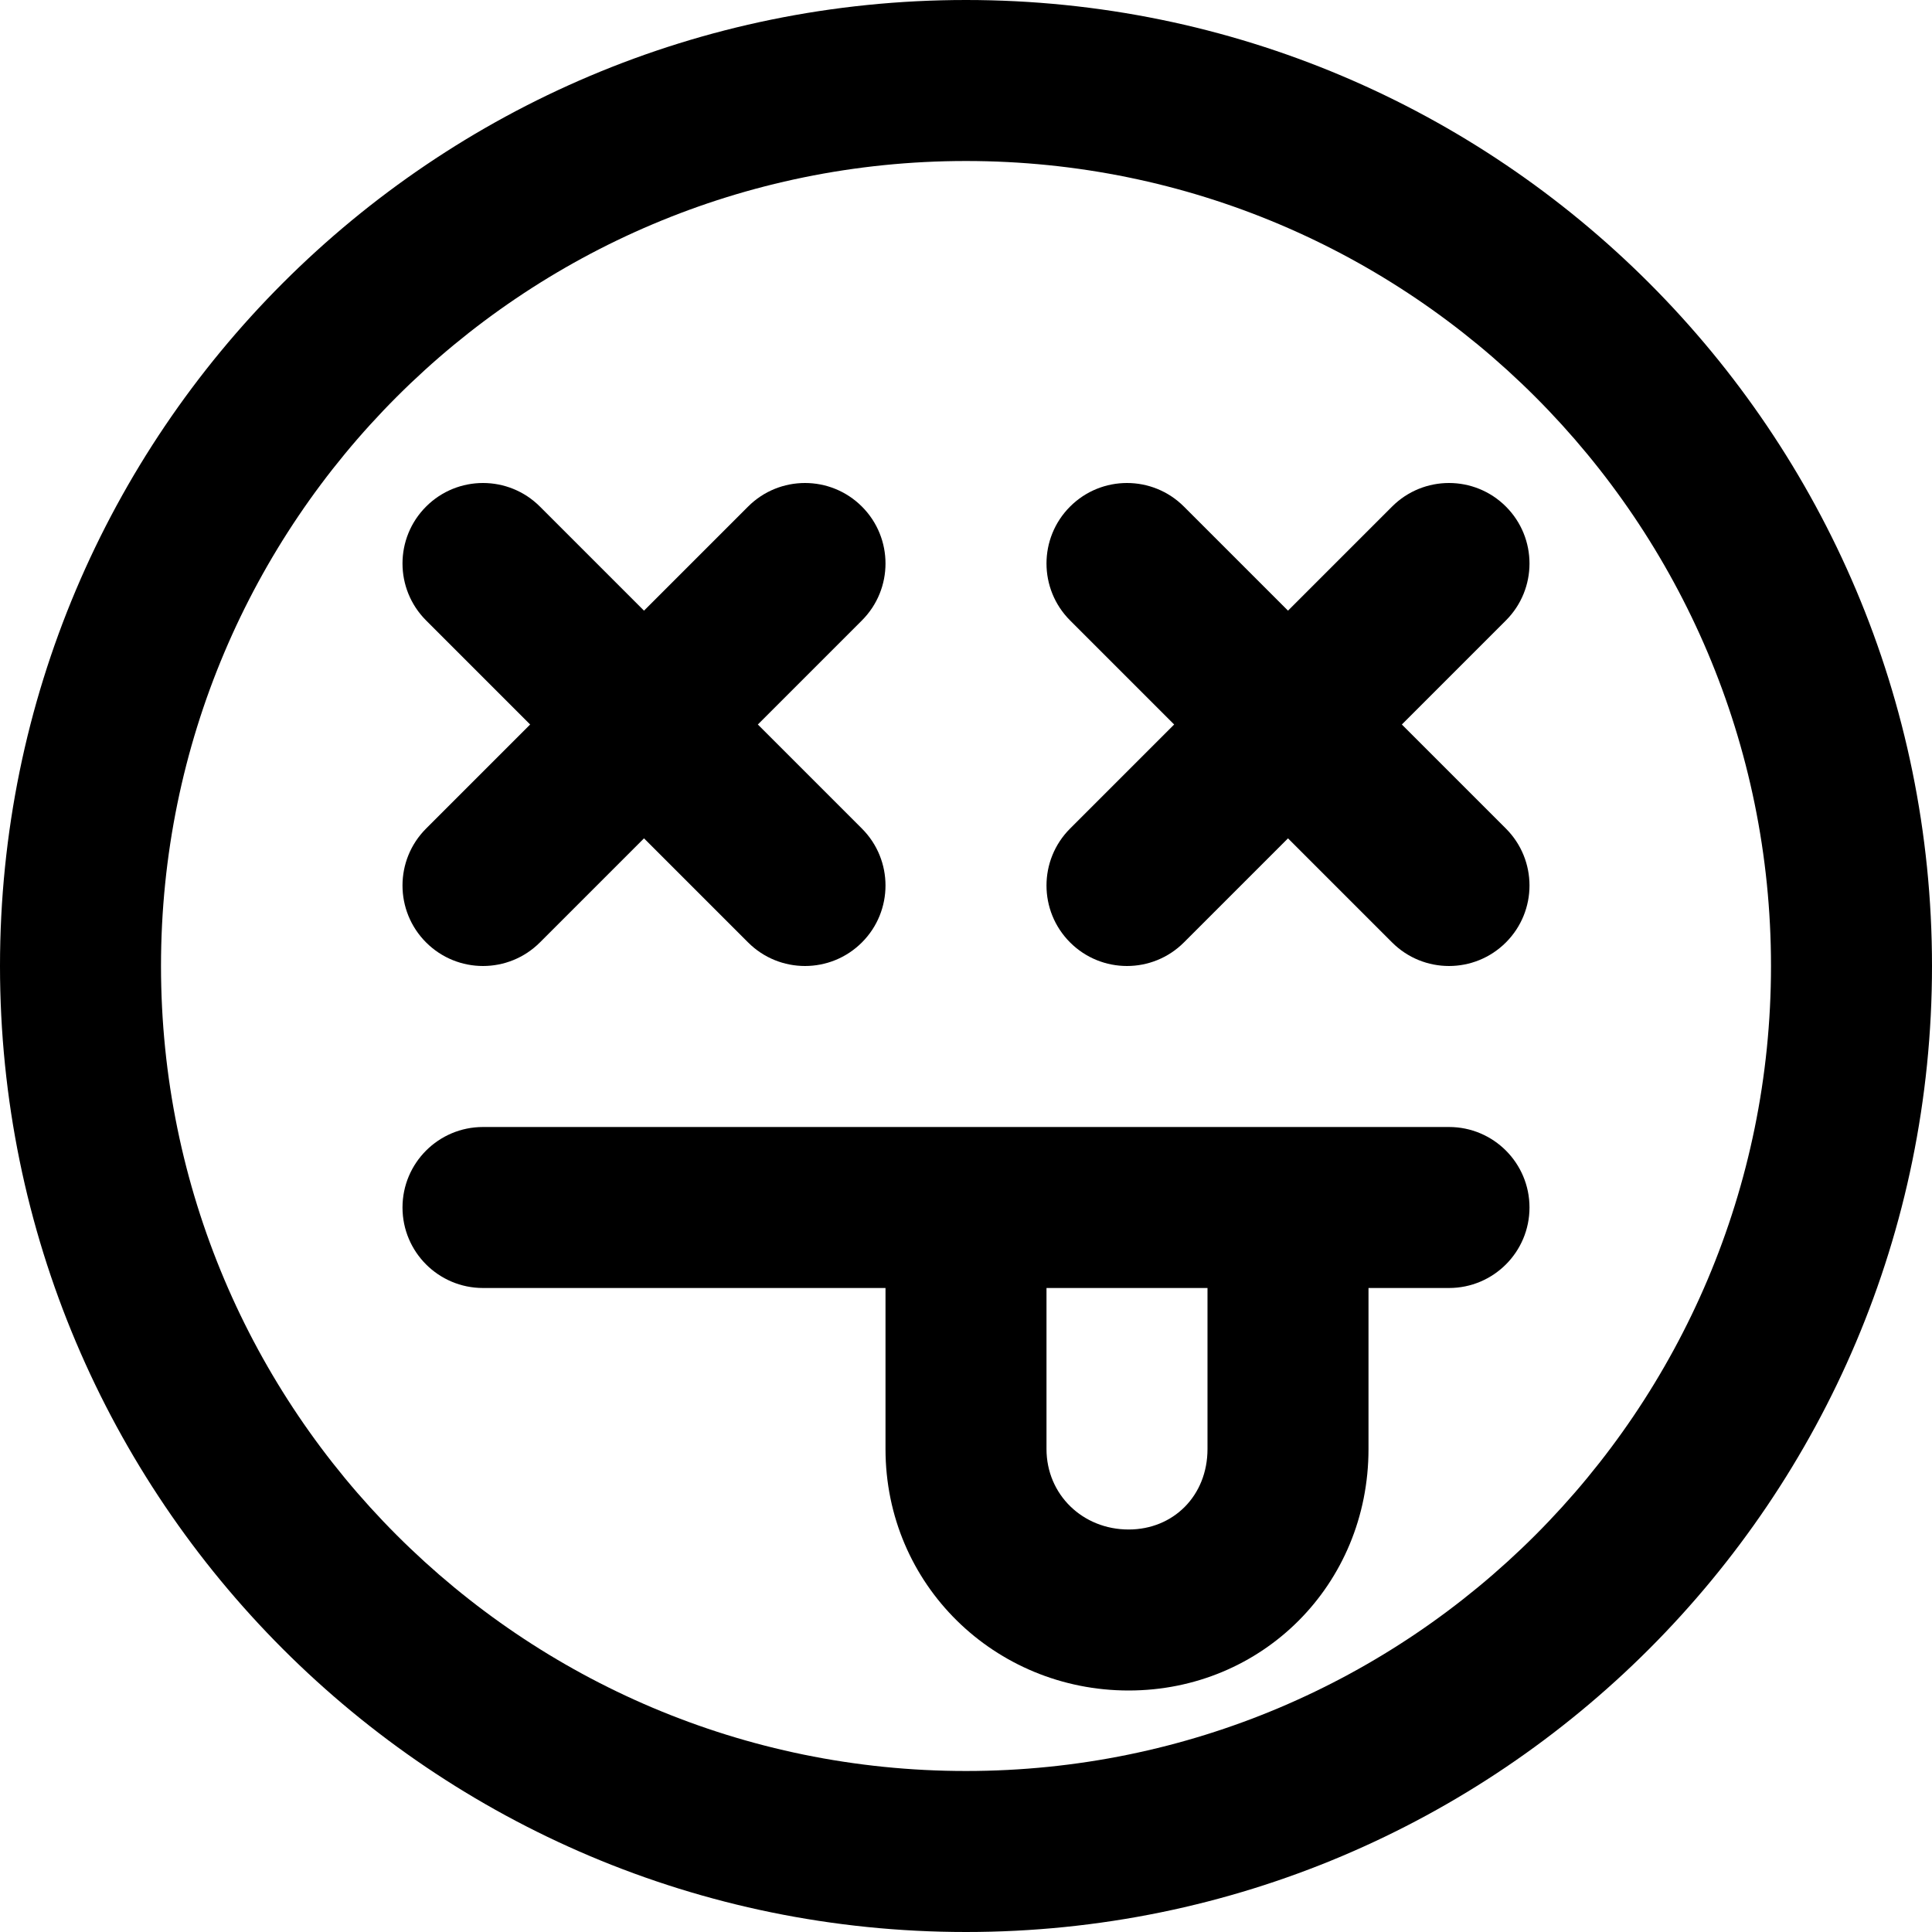
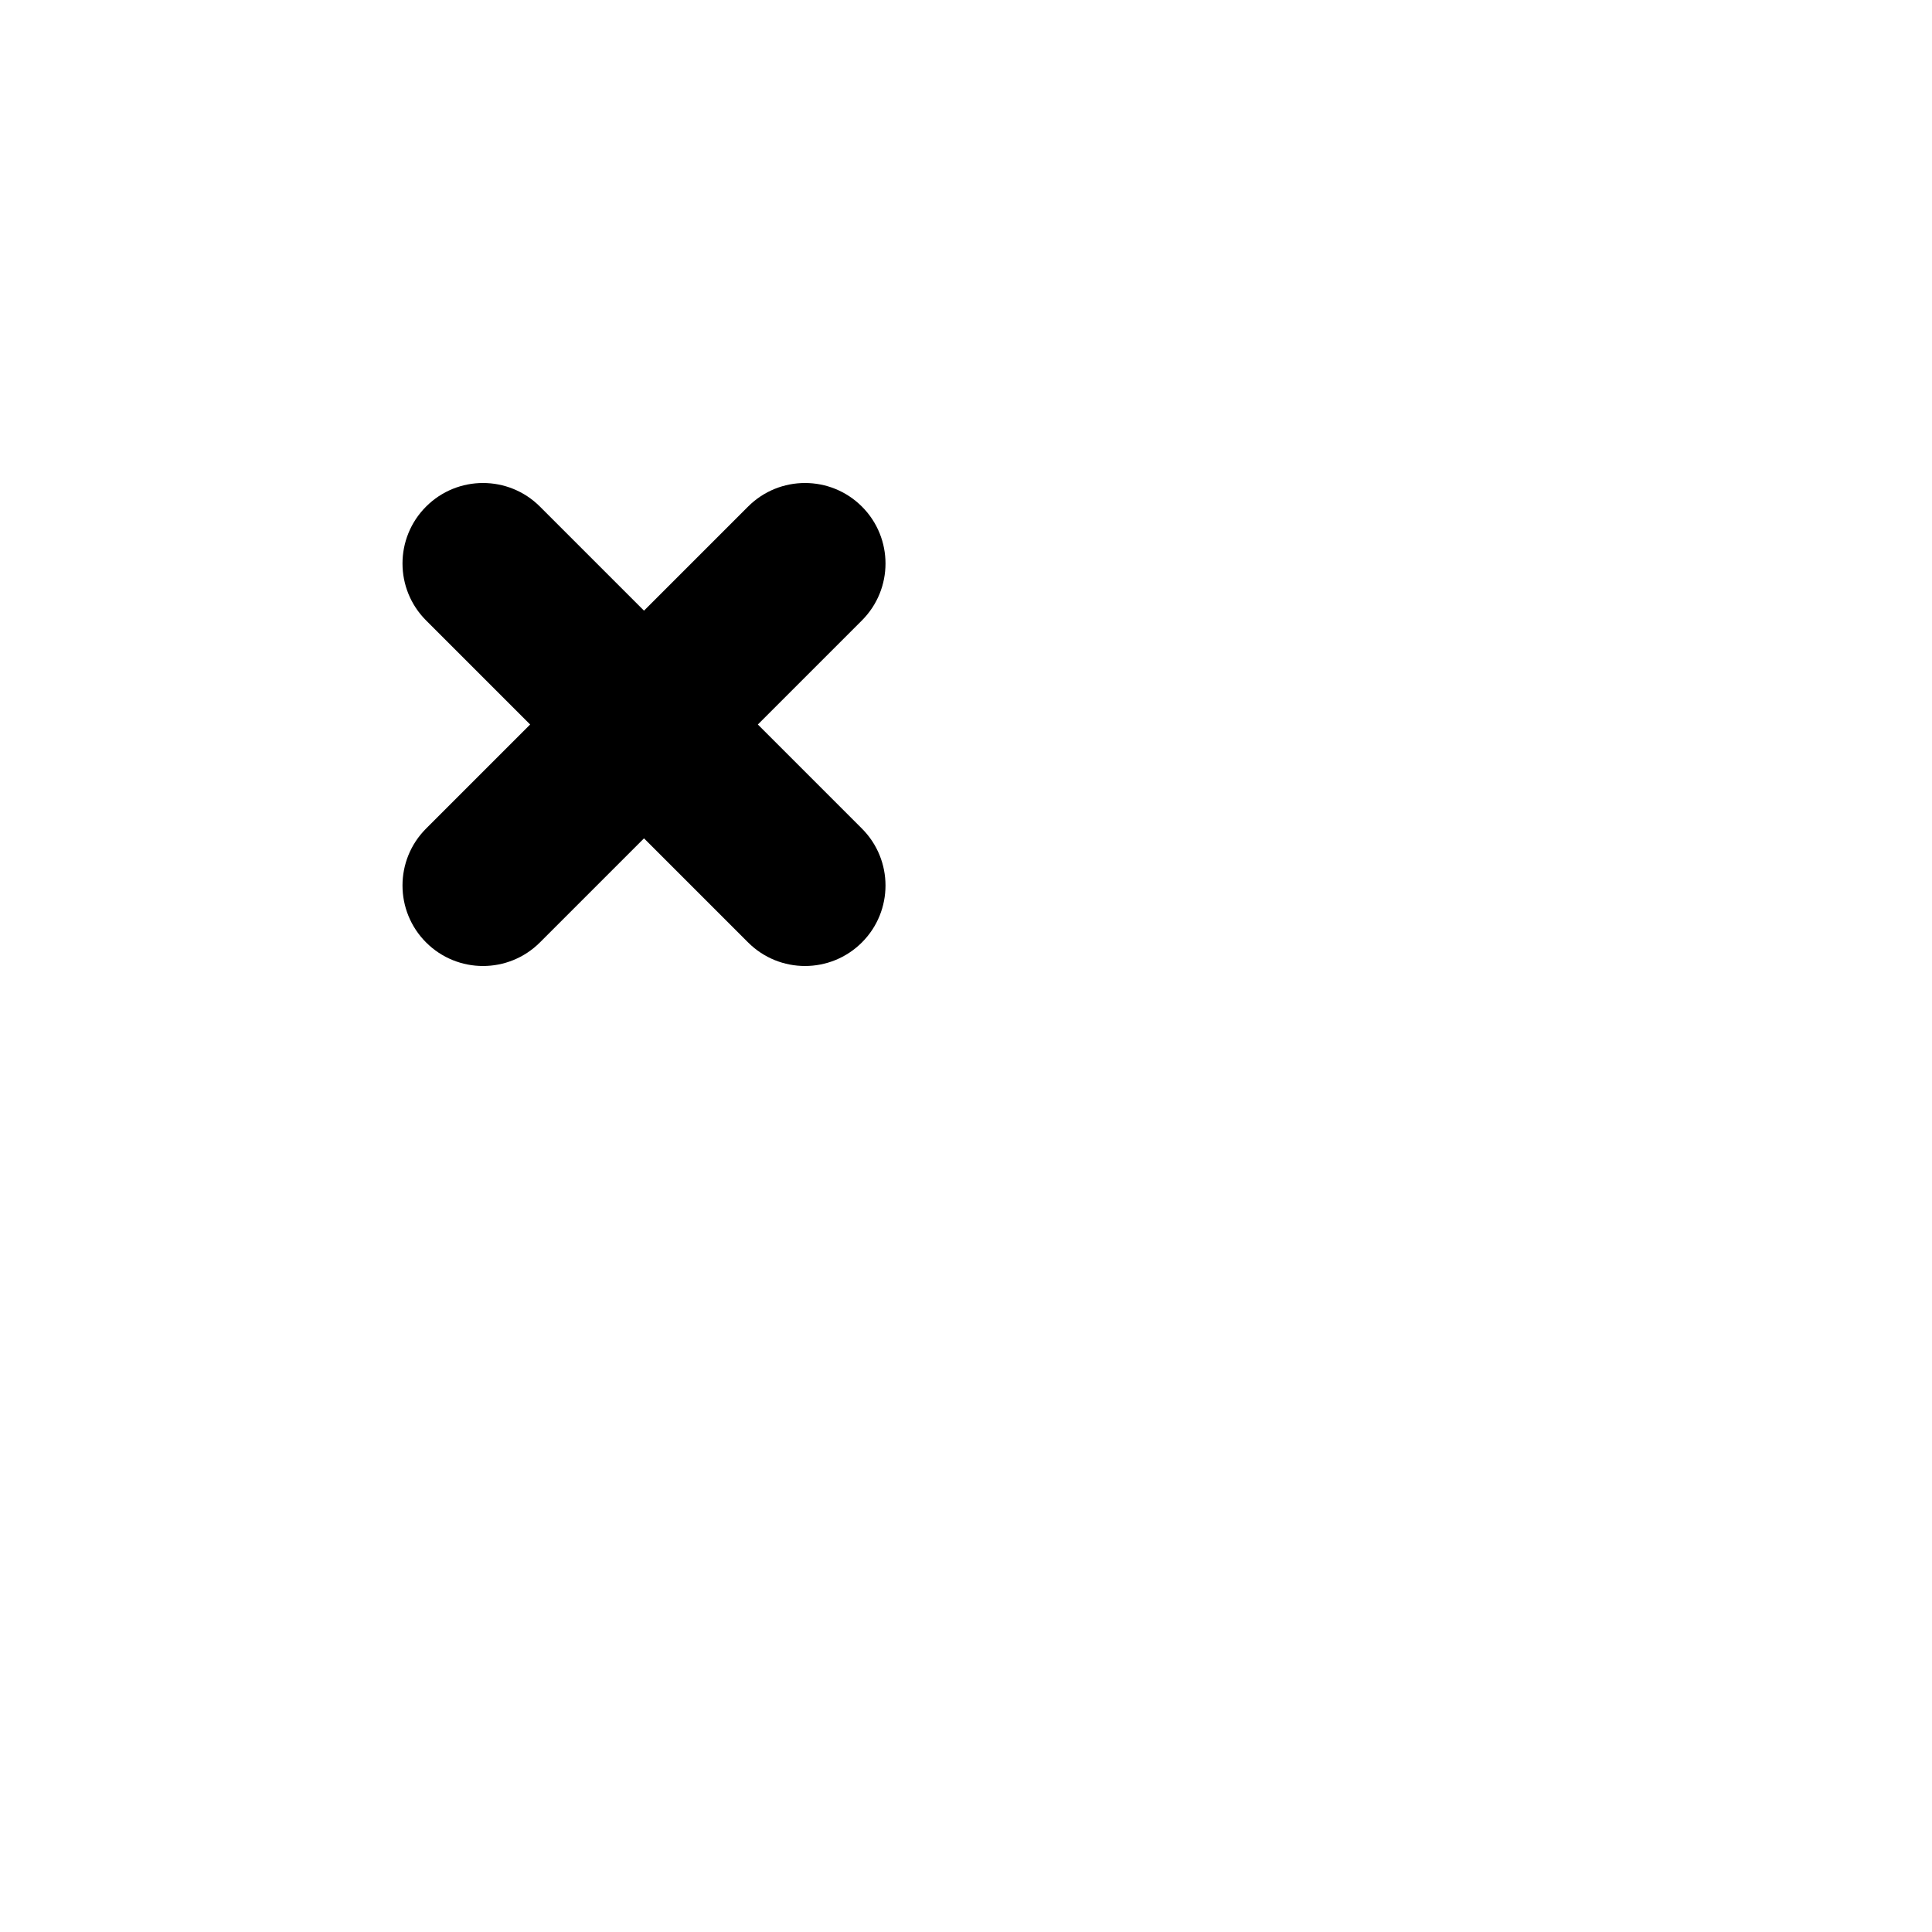
<svg xmlns="http://www.w3.org/2000/svg" fill="#000000" height="800px" width="800px" version="1.1" id="Layer_1" viewBox="0 0 512 512" xml:space="preserve">
  <g>
    <g>
      <g>
-         <path d="M256,0C114.618,0,0,114.618,0,256s114.618,256,256,256s256-114.618,256-256S397.382,0,256,0z M256,469.333     c-117.818,0-213.333-95.515-213.333-213.333S138.182,42.667,256,42.667S469.333,138.182,469.333,256S373.818,469.333,256,469.333     z" />
        <path d="M112.915,249.752c8.331,8.331,21.839,8.331,30.17,0l27.582-27.582l27.582,27.582c8.331,8.331,21.839,8.331,30.17,0     c8.331-8.331,8.331-21.839,0-30.17L200.837,192l27.582-27.582c8.331-8.331,8.331-21.839,0-30.17s-21.839-8.331-30.17,0     l-27.582,27.582l-27.582-27.582c-8.331-8.331-21.839-8.331-30.17,0s-8.331,21.839,0,30.17L140.497,192l-27.582,27.582     C104.584,227.913,104.584,241.42,112.915,249.752z" />
-         <path d="M399.085,134.248c-8.331-8.331-21.839-8.331-30.17,0l-27.582,27.582l-27.582-27.582c-8.331-8.331-21.839-8.331-30.17,0     s-8.331,21.839,0,30.17L311.163,192l-27.582,27.582c-8.331,8.331-8.331,21.839,0,30.17c8.331,8.331,21.839,8.331,30.17,0     l27.582-27.582l27.582,27.582c8.331,8.331,21.839,8.331,30.17,0c8.331-8.331,8.331-21.839,0-30.17L371.503,192l27.582-27.582     C407.416,156.087,407.416,142.58,399.085,134.248z" />
-         <path d="M384,298.667h-42.667H256H128c-11.782,0-21.333,9.551-21.333,21.333s9.551,21.333,21.333,21.333h106.667V384     c0,35.992,29.021,64,64.427,64c35.361,0,63.573-27.986,63.573-64v-42.667H384c11.782,0,21.333-9.551,21.333-21.333     S395.782,298.667,384,298.667z M320,384c0,12.373-9.033,21.333-20.907,21.333c-12.174,0-21.76-9.251-21.76-21.333v-42.667H320     V384z" />
      </g>
    </g>
  </g>
</svg>